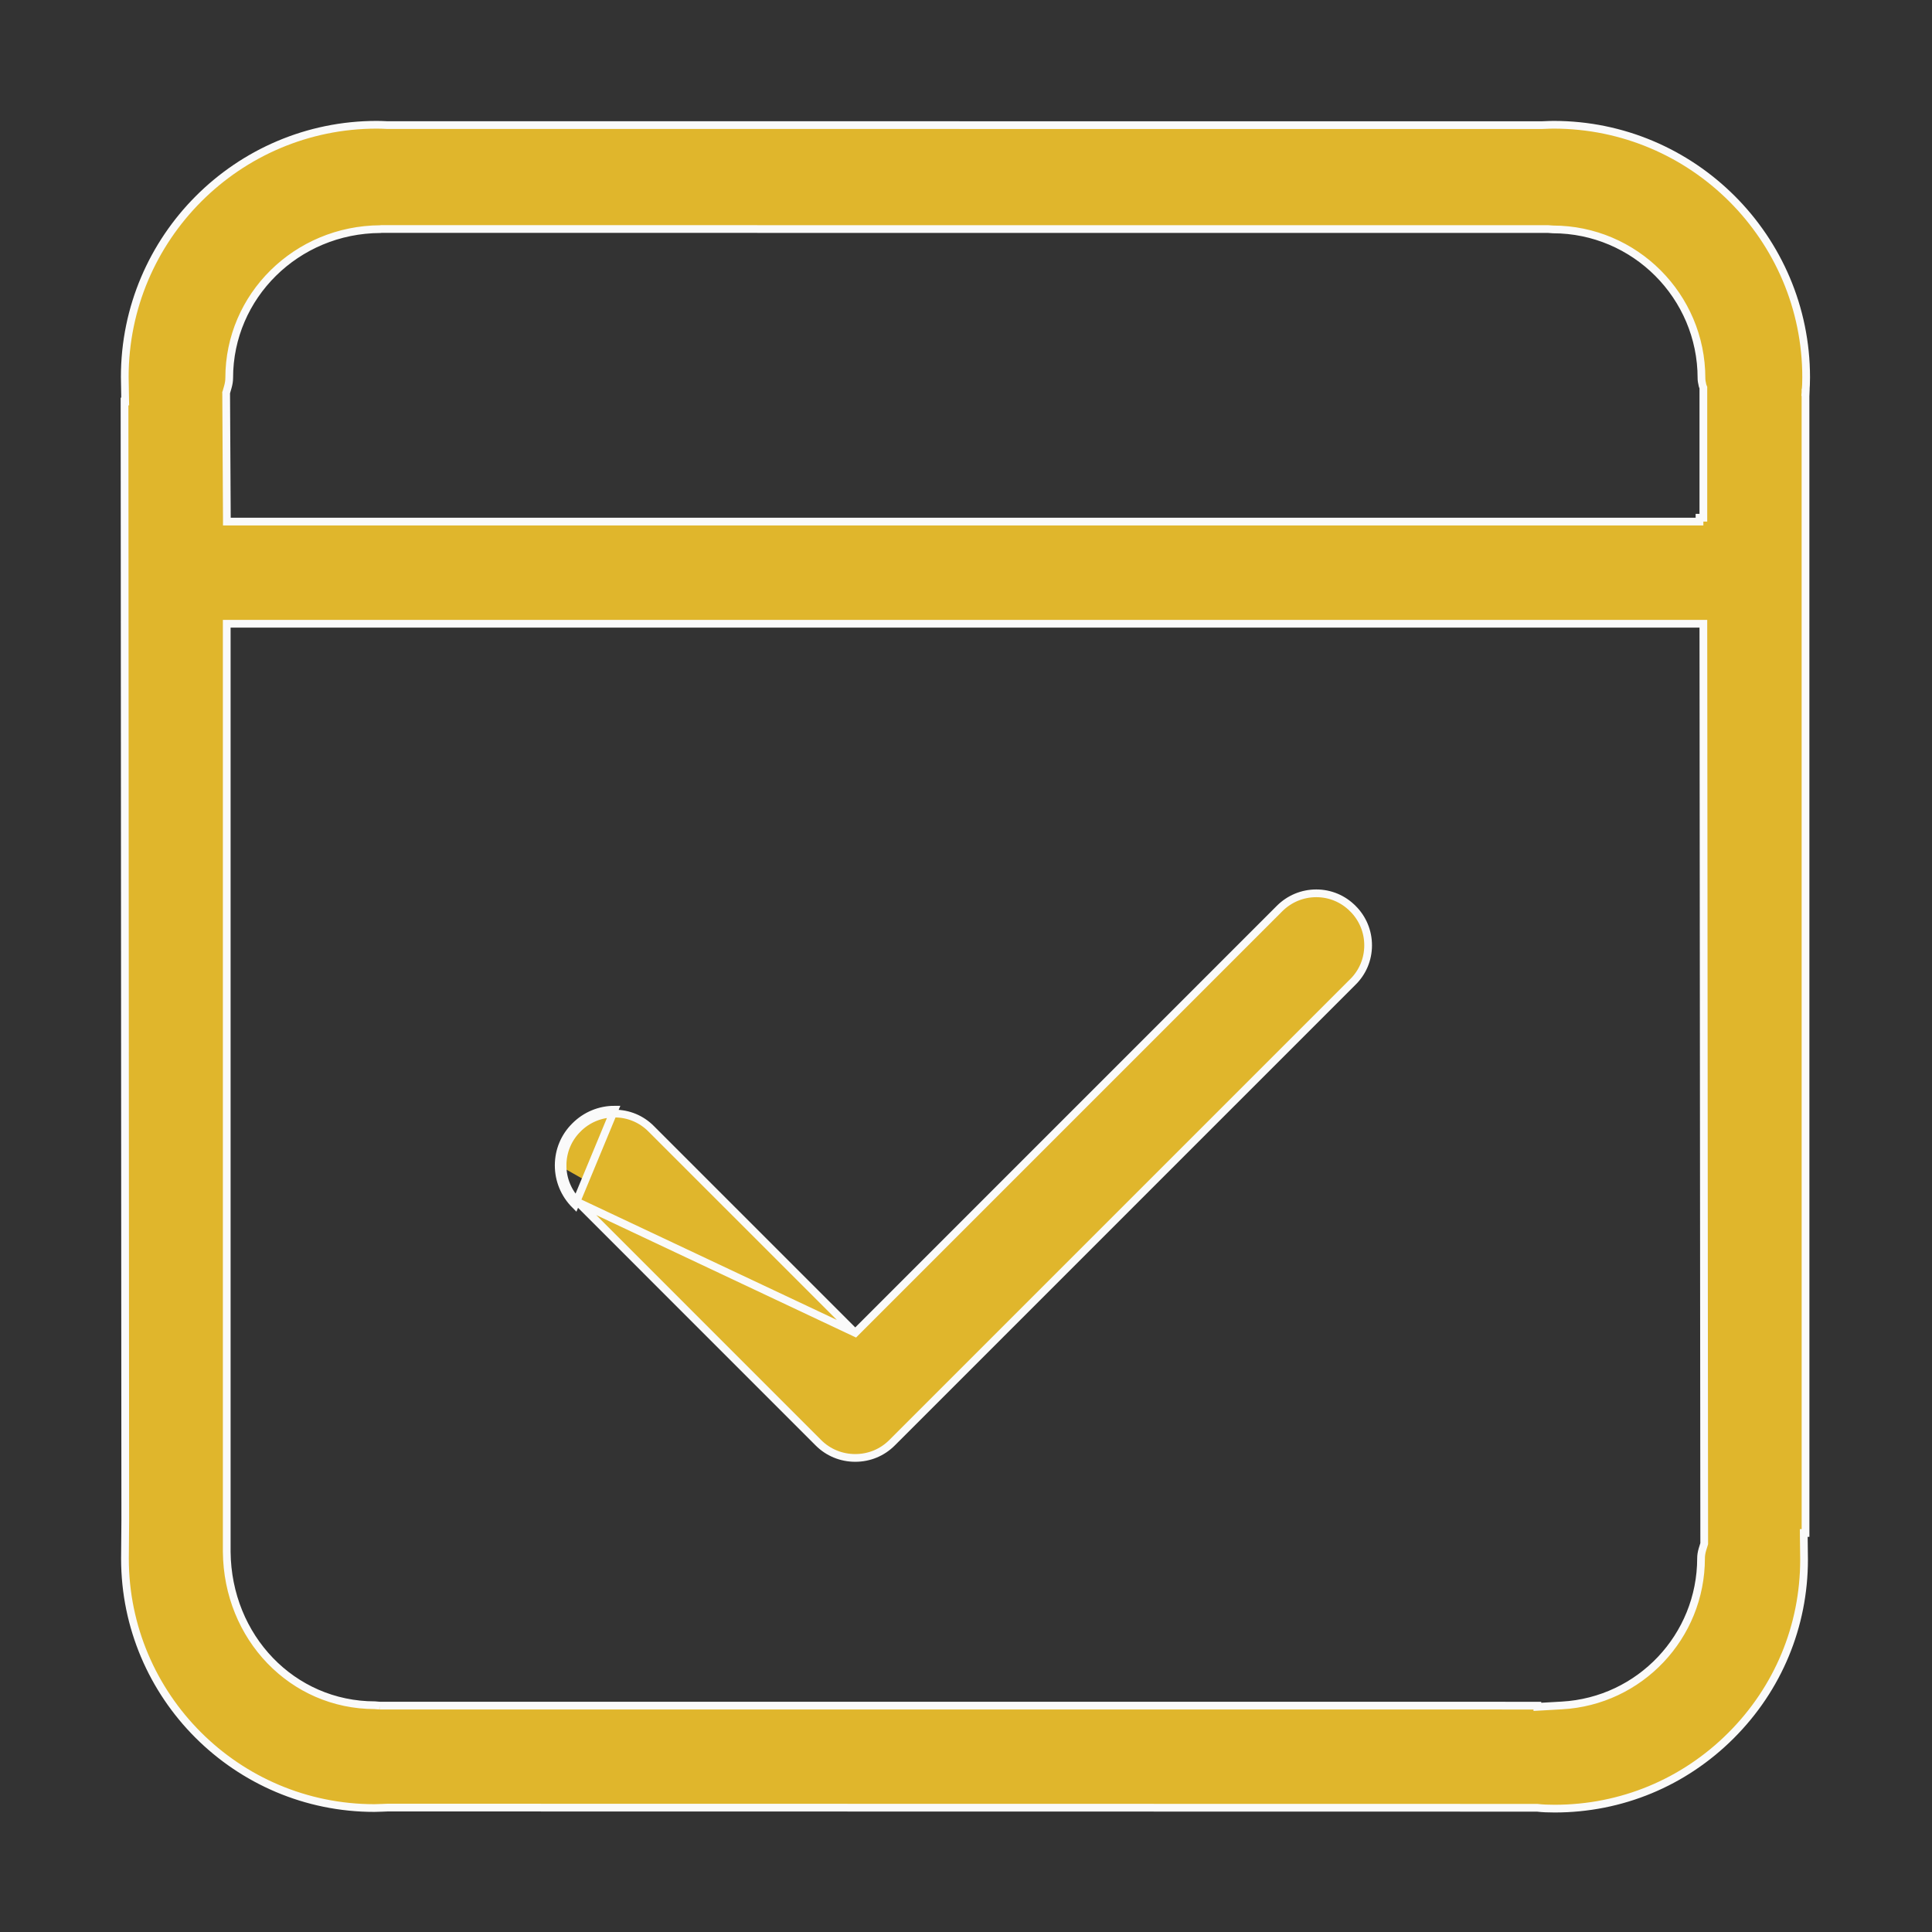
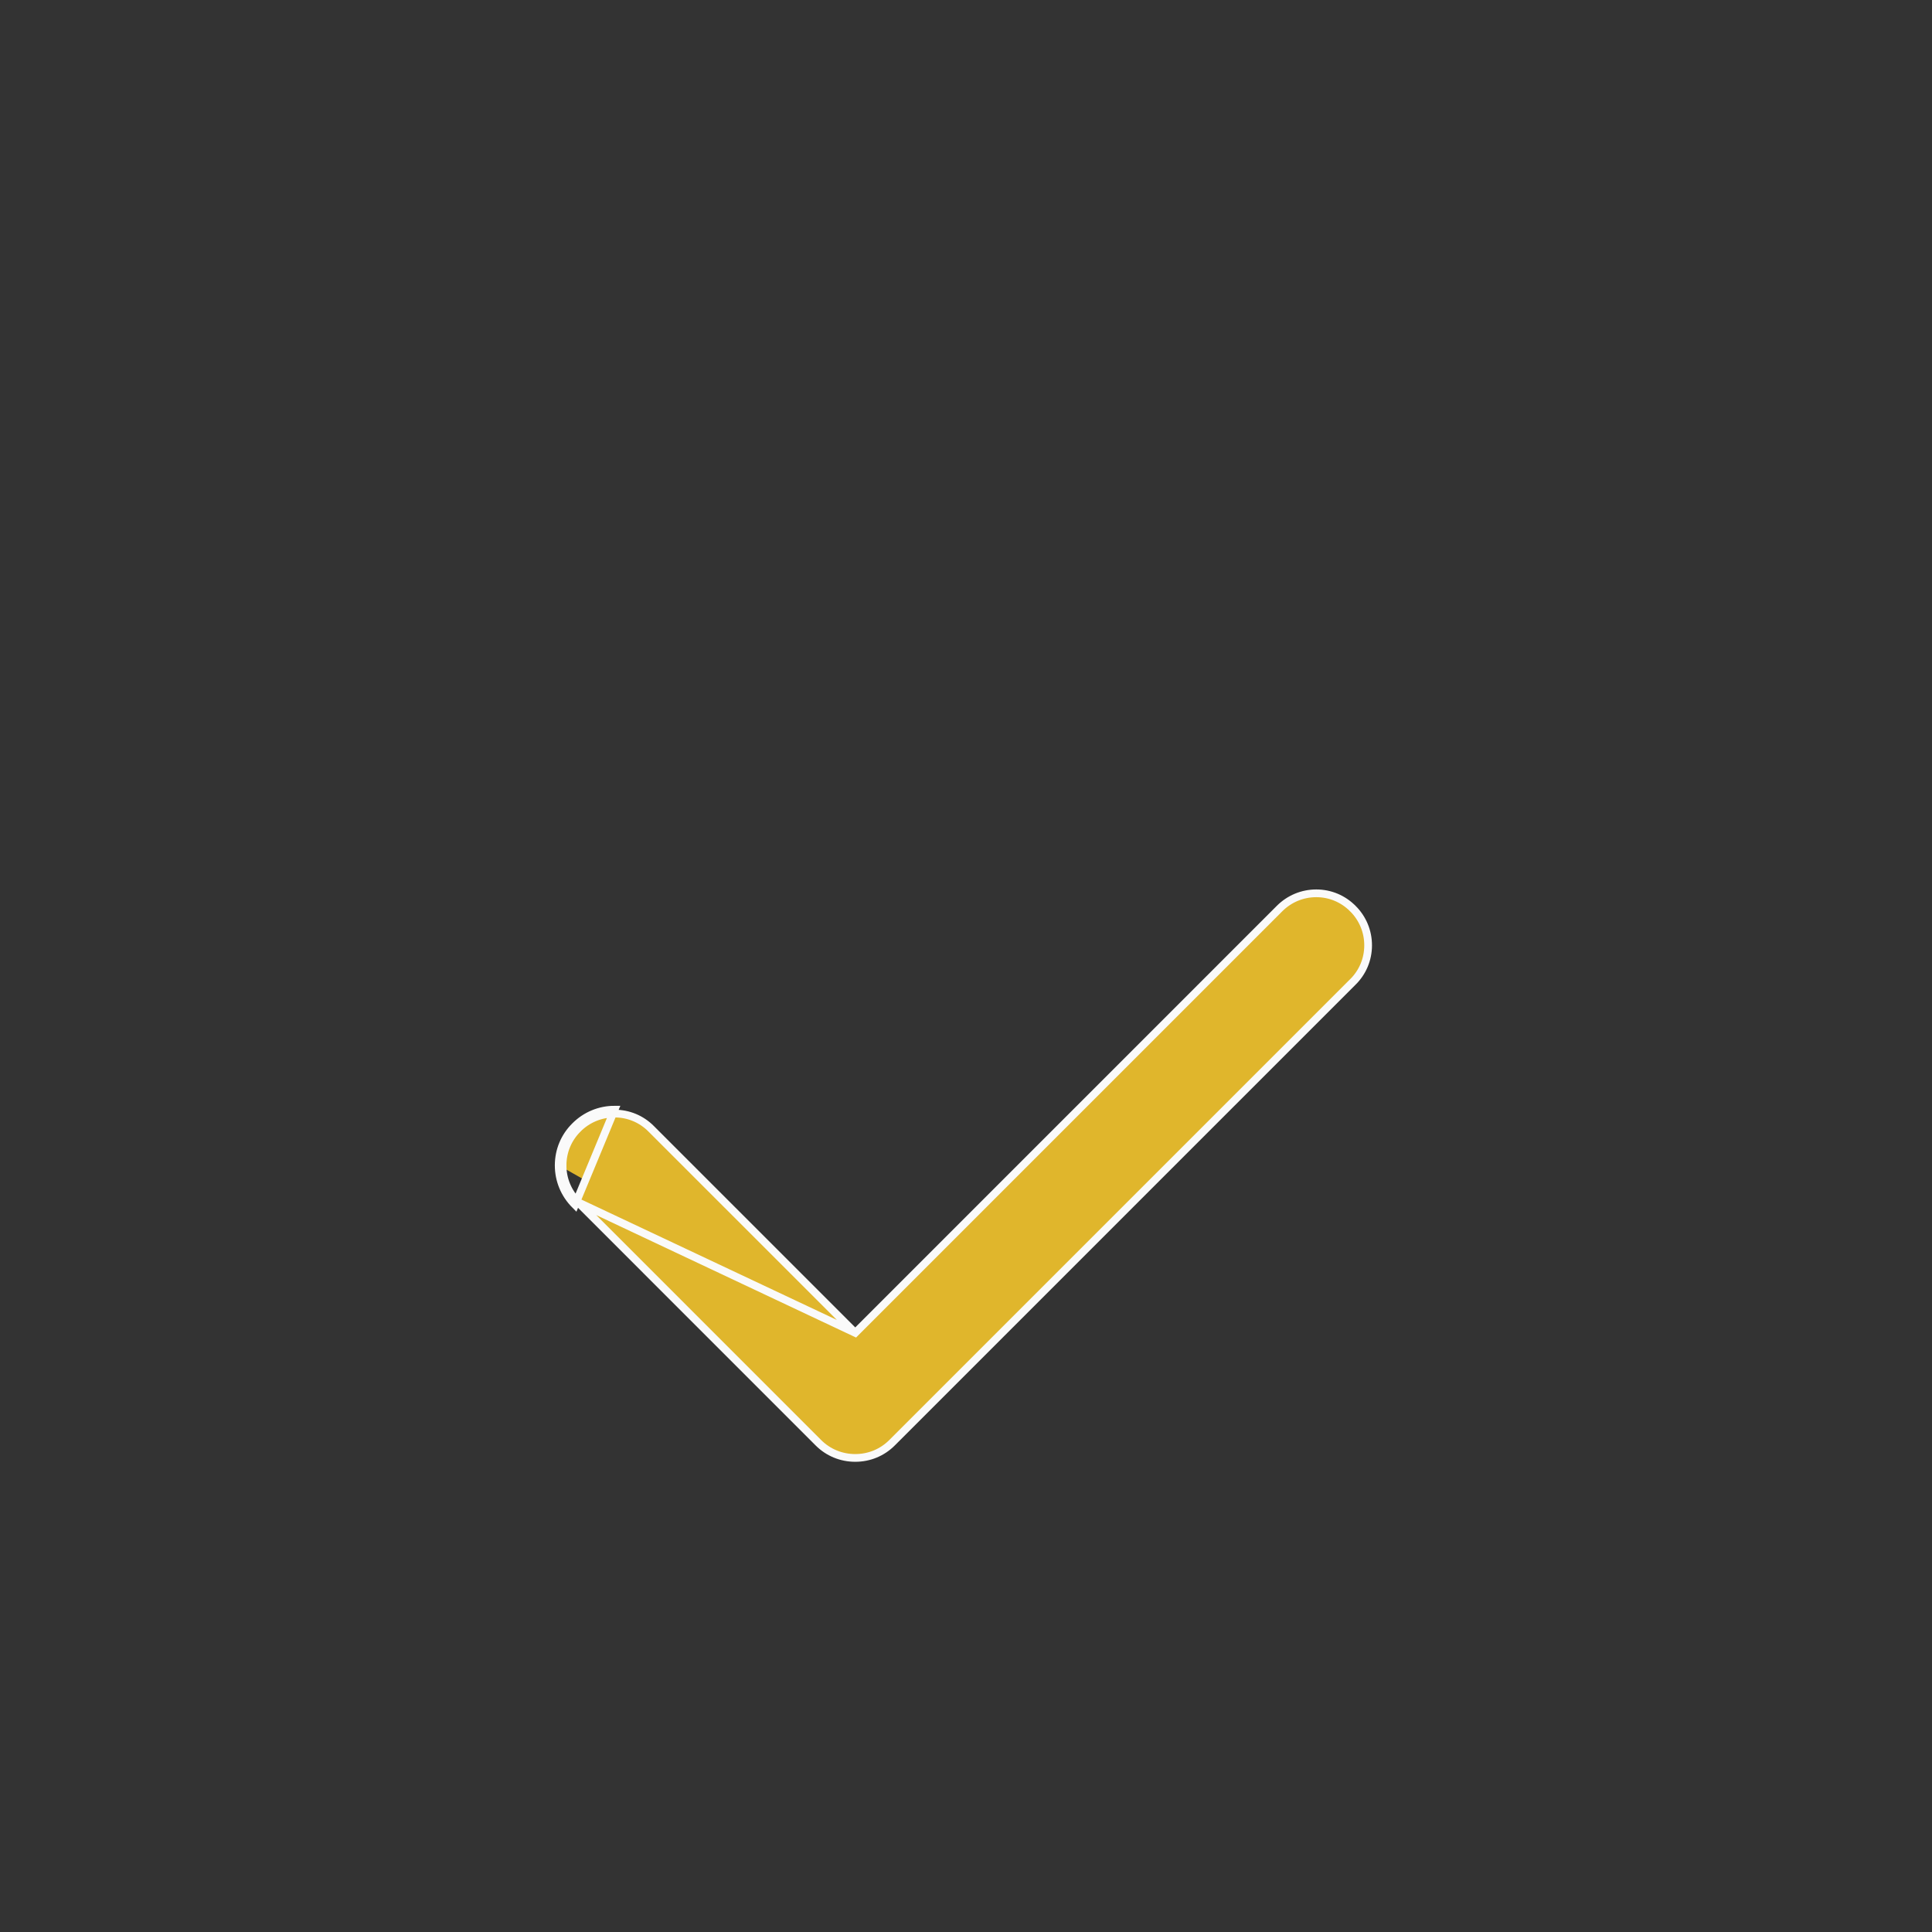
<svg xmlns="http://www.w3.org/2000/svg" width="50" height="50" viewBox="0 0 50 50" fill="none">
  <rect x="0" y="0" width="50" height="50" fill="#333333" stroke="none" />
-   <path d="M46.726 10.163V10.163L46.727 39.673H46.681L46.682 39.774L46.689 40.36C46.689 40.36 46.689 40.36 46.689 40.36C46.689 42.082 46.017 43.699 44.797 44.917L44.797 44.917C43.577 46.136 41.957 46.807 40.235 46.807C40.074 46.807 39.921 46.802 39.781 46.785L39.781 46.785H39.769L10.036 46.78C10.033 46.78 10.014 46.781 9.987 46.782C9.959 46.783 9.924 46.785 9.887 46.786C9.811 46.789 9.727 46.792 9.689 46.792C6.13 46.792 3.234 43.897 3.234 40.337C3.234 40.337 3.234 40.337 3.234 40.337L3.242 39.342H3.242L3.242 39.342L3.223 10.39H3.24L3.238 10.289L3.229 9.755C3.229 6.154 6.156 3.229 9.753 3.229C9.841 3.229 9.927 3.233 10.013 3.237L10.013 3.237L10.018 3.237L39.889 3.239V3.239L39.894 3.239C40.064 3.232 40.135 3.229 40.208 3.229C43.811 3.229 46.743 6.161 46.743 9.764C46.743 9.894 46.738 10.025 46.727 10.155L46.826 10.163L46.726 10.163ZM9.824 44.141L9.823 44.141H9.831L39.787 44.142V44.173L39.892 44.167L40.42 44.137C42.441 44.025 44.023 42.351 44.023 40.326C44.023 40.26 44.034 40.184 44.058 40.102C44.058 40.102 44.058 40.102 44.058 40.102L44.101 39.963L44.105 39.949L44.105 39.934L44.083 16.243L44.083 16.143H43.983H5.968H5.868V16.243L5.868 40.159L5.868 40.16C5.888 42.379 7.568 44.129 9.701 44.131L9.824 44.141ZM5.871 13.399L5.871 13.499H5.971H43.883H43.983H43.983L43.983 13.399H44.083V10.05V10.032L44.076 10.015L44.062 9.978C44.042 9.895 44.034 9.839 44.034 9.786C44.034 7.665 42.31 5.94 40.19 5.937L40.064 5.928L40.064 5.928L40.056 5.928L9.872 5.927L9.864 5.927L9.857 5.928L9.842 5.93C7.67 5.941 5.932 7.664 5.932 9.78C5.932 9.849 5.921 9.928 5.898 10.009C5.898 10.009 5.898 10.009 5.898 10.009L5.857 10.152L5.852 10.165L5.853 10.18L5.871 13.399Z" fill="#E0B62C" stroke="#FAFAFA" stroke-width="0.2" />
  <path d="M22.134 34.495L22.063 34.424L16.852 29.213L16.852 29.213C16.6 28.959 16.264 28.819 15.905 28.819C15.546 28.819 15.209 28.958 14.954 29.212L14.954 29.213C14.701 29.463 14.56 29.798 14.559 30.157L14.459 30.157M22.134 34.495L14.954 31.111C14.698 30.855 14.558 30.516 14.559 30.157L14.459 30.157M22.134 34.495L22.205 34.424L33.114 23.514C33.369 23.259 33.707 23.119 34.065 23.119H34.065C34.424 23.119 34.76 23.26 35.012 23.515L35.013 23.515C35.267 23.769 35.408 24.108 35.407 24.469C35.406 24.828 35.265 25.162 35.012 25.413L35.011 25.413L23.085 37.339C22.832 37.592 22.495 37.731 22.134 37.731C21.773 37.731 21.435 37.592 21.182 37.34L14.954 31.111L22.134 34.495ZM14.459 30.157C14.458 30.543 14.609 30.907 14.883 31.182L15.905 28.718C15.52 28.718 15.157 28.869 14.884 29.142C14.611 29.411 14.46 29.771 14.459 30.157Z" fill="#E0B62C" stroke="#FAFAFA" stroke-width="0.2" />
</svg>